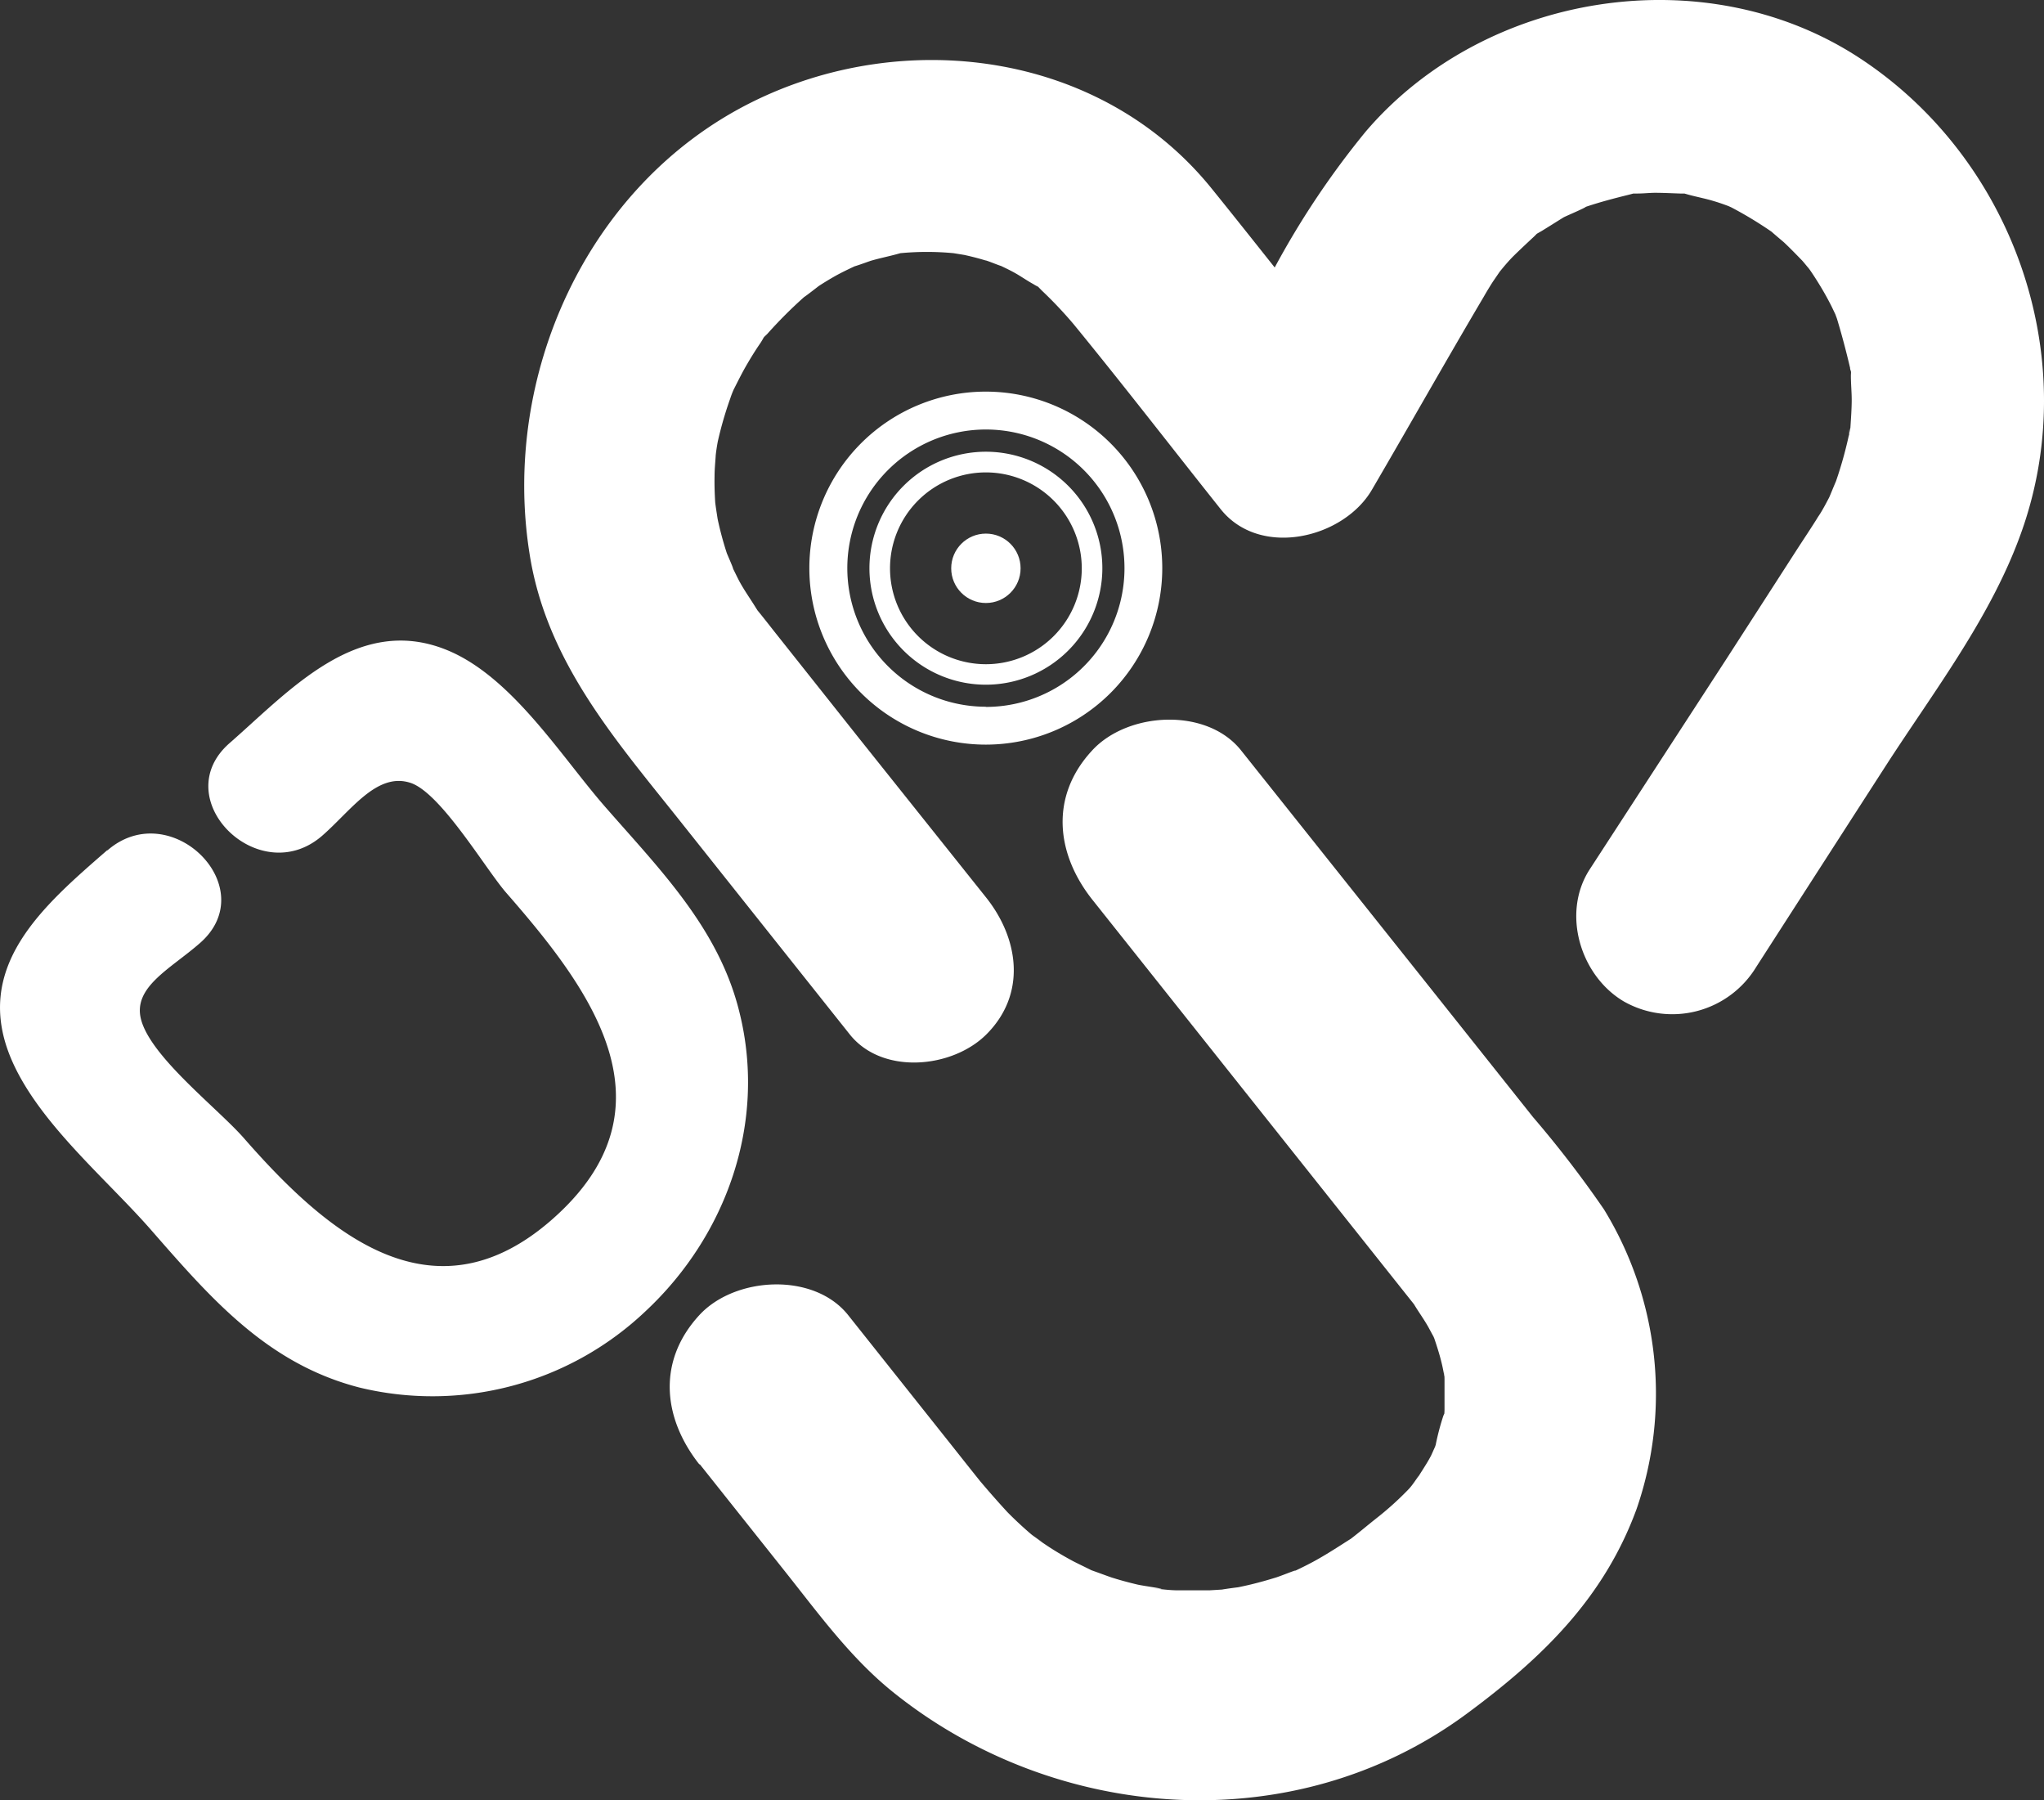
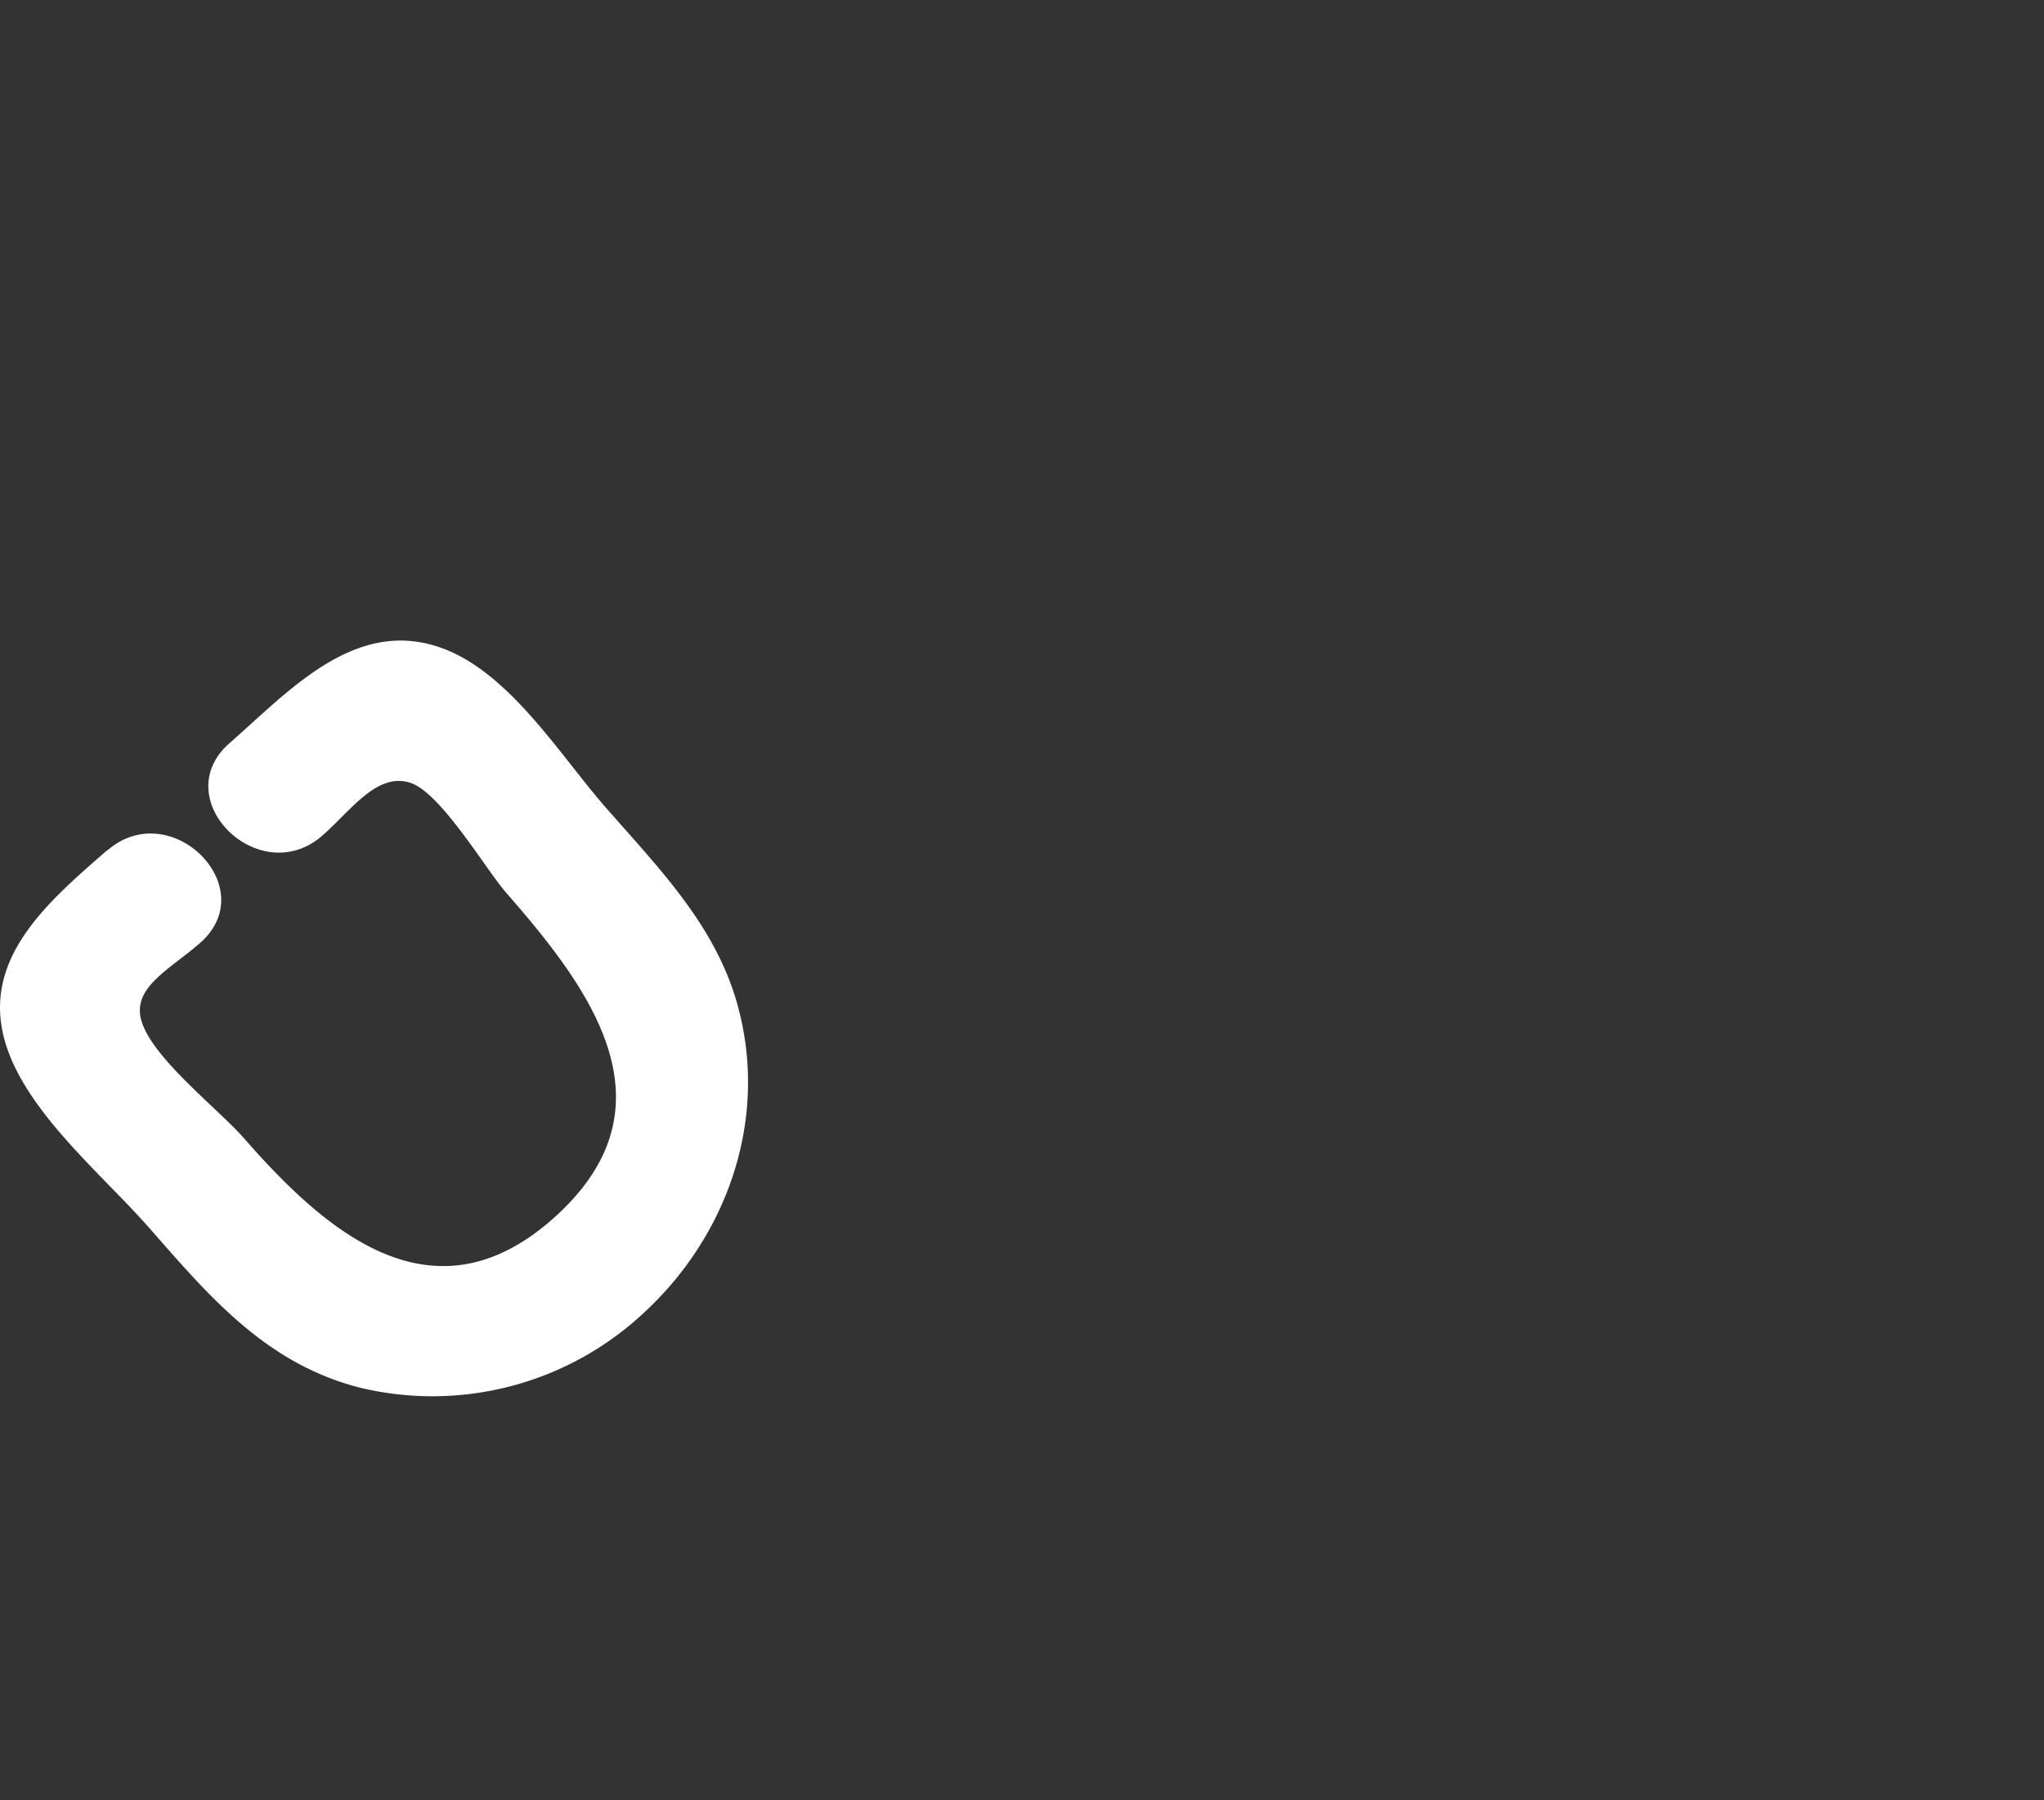
<svg xmlns="http://www.w3.org/2000/svg" viewBox="0 0 224.49 197.67">
  <rect x="0" y="0" width="224.49" height="197.67" fill="#333333" stroke="none" />
  <defs>
    <style>.cls-1{fill:#fff;}</style>
  </defs>
  <g id="Capa_2" data-name="Capa 2">
    <g id="Capa_1-2" data-name="Capa 1">
-       <path class="cls-1" d="M204.2,6.35C187.25-4.73,163.08-.86,150,14.44a93.13,93.13,0,0,0-10,14.93c-2.33-2.93-4.65-5.86-7-8.76-12.2-15-33.84-17.73-50.59-9.31-18,9.06-27.35,30-24.25,49.5C60,72.61,67.56,81.18,74.7,90.16l18.63,23.42c3.57,4.48,11.26,3.73,15,0,4.43-4.42,3.58-10.48,0-15l-14-17.54L85.47,69.88C84.71,68.93,84,68,83.18,67a1,1,0,0,0-.1-.16c-.61-1-1.26-1.9-1.82-2.91-.26-.48-.5-1-.74-1.47,0-.15-.64-1.56-.7-1.74a36.24,36.24,0,0,1-1-3.72s-.25-1.58-.27-1.86c-.06-.95-.09-1.9-.07-2.86,0-.72.07-1.43.12-2.15,0-.25.15-1.23.24-1.68A40.39,40.39,0,0,1,80.48,43l.09-.21c.45-.88.88-1.76,1.37-2.61s1-1.68,1.58-2.52c.17-.26.26-.43.34-.57s.24-.24.45-.47a49.7,49.7,0,0,1,4-4c.22-.13,1.58-1.19,1.62-1.22.57-.37,1.16-.73,1.76-1.07s1.44-.75,2.17-1.09c.37-.1,1.69-.58,1.79-.61,1-.29,1.92-.47,2.87-.73l.36-.1a30.9,30.9,0,0,1,5.85,0l1.17.19c.78.17,1.56.37,2.32.6.16,0,1.37.51,1.72.61.65.31,1.3.62,1.92,1s1.08.69,1.64,1c.24.15.39.22.52.29l.42.43a46,46,0,0,1,3.46,3.66c5.48,6.69,10.77,13.55,16.16,20.32,4.32,5.43,13.52,3.22,16.63-2.15,4.09-7,8.12-14.15,12.27-21.17q.48-.84,1-1.65l.76-1.11c.5-.61,1-1.21,1.57-1.77s1.4-1.34,2.11-2c.2-.18.29-.29.4-.39l.51-.29c.82-.5,1.6-1,2.43-1.51.3-.16,2.3-1,2.43-1.15,1.57-.53,3.15-.94,4.77-1.34l.45-.12h.45c.63,0,1.25-.07,1.87-.08.95,0,1.88.05,2.82.08H185l.46.13c.92.25,1.85.42,2.76.7.55.16,1.09.35,1.62.55l.31.14a43.09,43.09,0,0,1,4.43,2.68c.29.27,1.24,1.06,1.35,1.16.68.64,1.34,1.32,2,2,.24.27.46.55.69.82s.91,1.34,1,1.49c.49.78.95,1.58,1.38,2.41.2.38.38.78.57,1.17.05.14.11.29.19.52.54,1.79,1,3.54,1.43,5.36,0,.16.06.28.09.39s0,.29,0,.49c0,.94.1,1.87.09,2.81s-.08,1.89-.14,2.83v.06a44.12,44.12,0,0,1-1.59,5.89c-.14.31-.68,1.64-.74,1.76-.28.54-.67,1.28-1,1.8-.12.19-.25.37-.36.56-.69,1.1-1.41,2.18-2.12,3.27q-3.92,6.09-7.84,12.16L174.58,95.48c-3.1,4.81-1,11.7,3.8,14.5a10.79,10.79,0,0,0,14.5-3.8q7.08-11,14.17-22c5.39-8.36,11.79-16.61,15.08-26.1C228.76,39,221,17.33,204.2,6.35ZM80.47,43c-.47,1.28-.2.5,0,0Zm122.67,3.95c-.1,1.77-.07.51,0,0Z" />
-       <path class="cls-1" d="M76.86,160.78l9.36,11.77c3.69,4.64,7.18,9.47,11.83,13.22,17.88,14.39,44.1,16.36,63,2.43,8.22-6.07,15.07-12.63,18.69-22.5a38.73,38.73,0,0,0-3.58-32.91,118.49,118.49,0,0,0-7.79-10.13l-11.45-14.39L136.31,82.4c-3.78-4.76-12.46-4.25-16.36,0-4.64,5-4,11.29,0,16.36l35.11,44.15.85,1.07c1.07,1.31-1.55-2.35-.6-.75.51.85,1.1,1.65,1.59,2.53.16.3,1.15,2.14.49.82s.08.2.15.42c.31.92.6,1.83.82,2.77.15.63.25,1.25.38,1.88-.2-1-.11-1.56-.09-.23,0,1.11,0,2.21,0,3.32,0,.48-.07.95-.12,1.42,0-.28.51-1.84,0-.73a27.23,27.23,0,0,0-.85,3.22c-.06.19-.6,1.71-.1.4s-.29.55-.42.8c-.52,1-1.19,1.91-1.74,2.89.92-1.62,0,0-.65.71a34,34,0,0,1-3.68,3.32c-1.07.85-2.12,1.75-3.22,2.56.34-.26.95-.67-.22.08s-2.26,1.44-3.44,2.08c-.88.47-1.77.9-2.67,1.31,2-.92-.62.16-1.37.4-.93.29-1.86.55-2.81.78-.47.11-.95.22-1.42.31-.07,0-3,.39-1.33.25,1.42-.13-1.37.06-1.82.08-1.12,0-2.24,0-3.36,0-1,0-1.92-.14-2.87-.23,2.72.24-.91-.23-1.66-.41-.93-.22-1.86-.47-2.78-.76-.39-.12-3.41-1.26-2.24-.76s-1.76-.89-2.11-1.09c-1-.54-2-1.13-2.93-1.76-.41-.27-.81-.57-1.22-.83,1.86,1.17,0,0-.38-.33-.89-.76-1.75-1.56-2.57-2.39-1-1.08-2-2.22-3-3.4-1.51-1.88-3-3.78-4.51-5.67l-10-12.58c-3.78-4.76-12.46-4.25-16.36,0-4.64,5.05-4,11.29,0,16.37Z" />
-       <path class="cls-1" d="M108.28,43A19.38,19.38,0,1,0,127.65,62.4,19.38,19.38,0,0,0,108.28,43Zm0,34.6A15.22,15.22,0,1,1,123.5,62.4,15.22,15.22,0,0,1,108.28,77.62Z" />
-       <path class="cls-1" d="M108.28,75.18A12.79,12.79,0,1,1,121.07,62.4,12.8,12.8,0,0,1,108.28,75.18Zm0-23.31A10.53,10.53,0,1,0,118.81,62.4,10.54,10.54,0,0,0,108.28,51.87Z" />
-       <circle class="cls-1" cx="108.28" cy="62.4" r="3.81" />
      <path class="cls-1" d="M11.79,93.34c-7,6.1-15,12.85-10.46,23.16,3.05,6.92,10.42,13,15.28,18.57,6.56,7.5,12.73,14.67,22.86,17.28A34,34,0,0,0,70.87,144c8.93-8.32,13.34-20.72,10.36-32.78C79,102,72.5,95.5,66.49,88.62,61.62,83.06,56.2,74.23,49,71.34c-9.75-3.91-17.17,4.47-23.77,10.24-7,6.1,3.22,16.24,10.17,10.17,3.17-2.77,6-7,9.69-5.79,3.3,1.09,8.17,9.34,10.45,12,9.19,10.51,19.15,23.54,5.15,35.89-13.24,11.68-25,1.3-33.92-8.9-2.84-3.23-10-8.73-11.23-12.84-1.11-3.67,3.12-5.67,6.41-8.55,7-6.1-3.23-16.24-10.17-10.17Z" />
    </g>
  </g>
</svg>